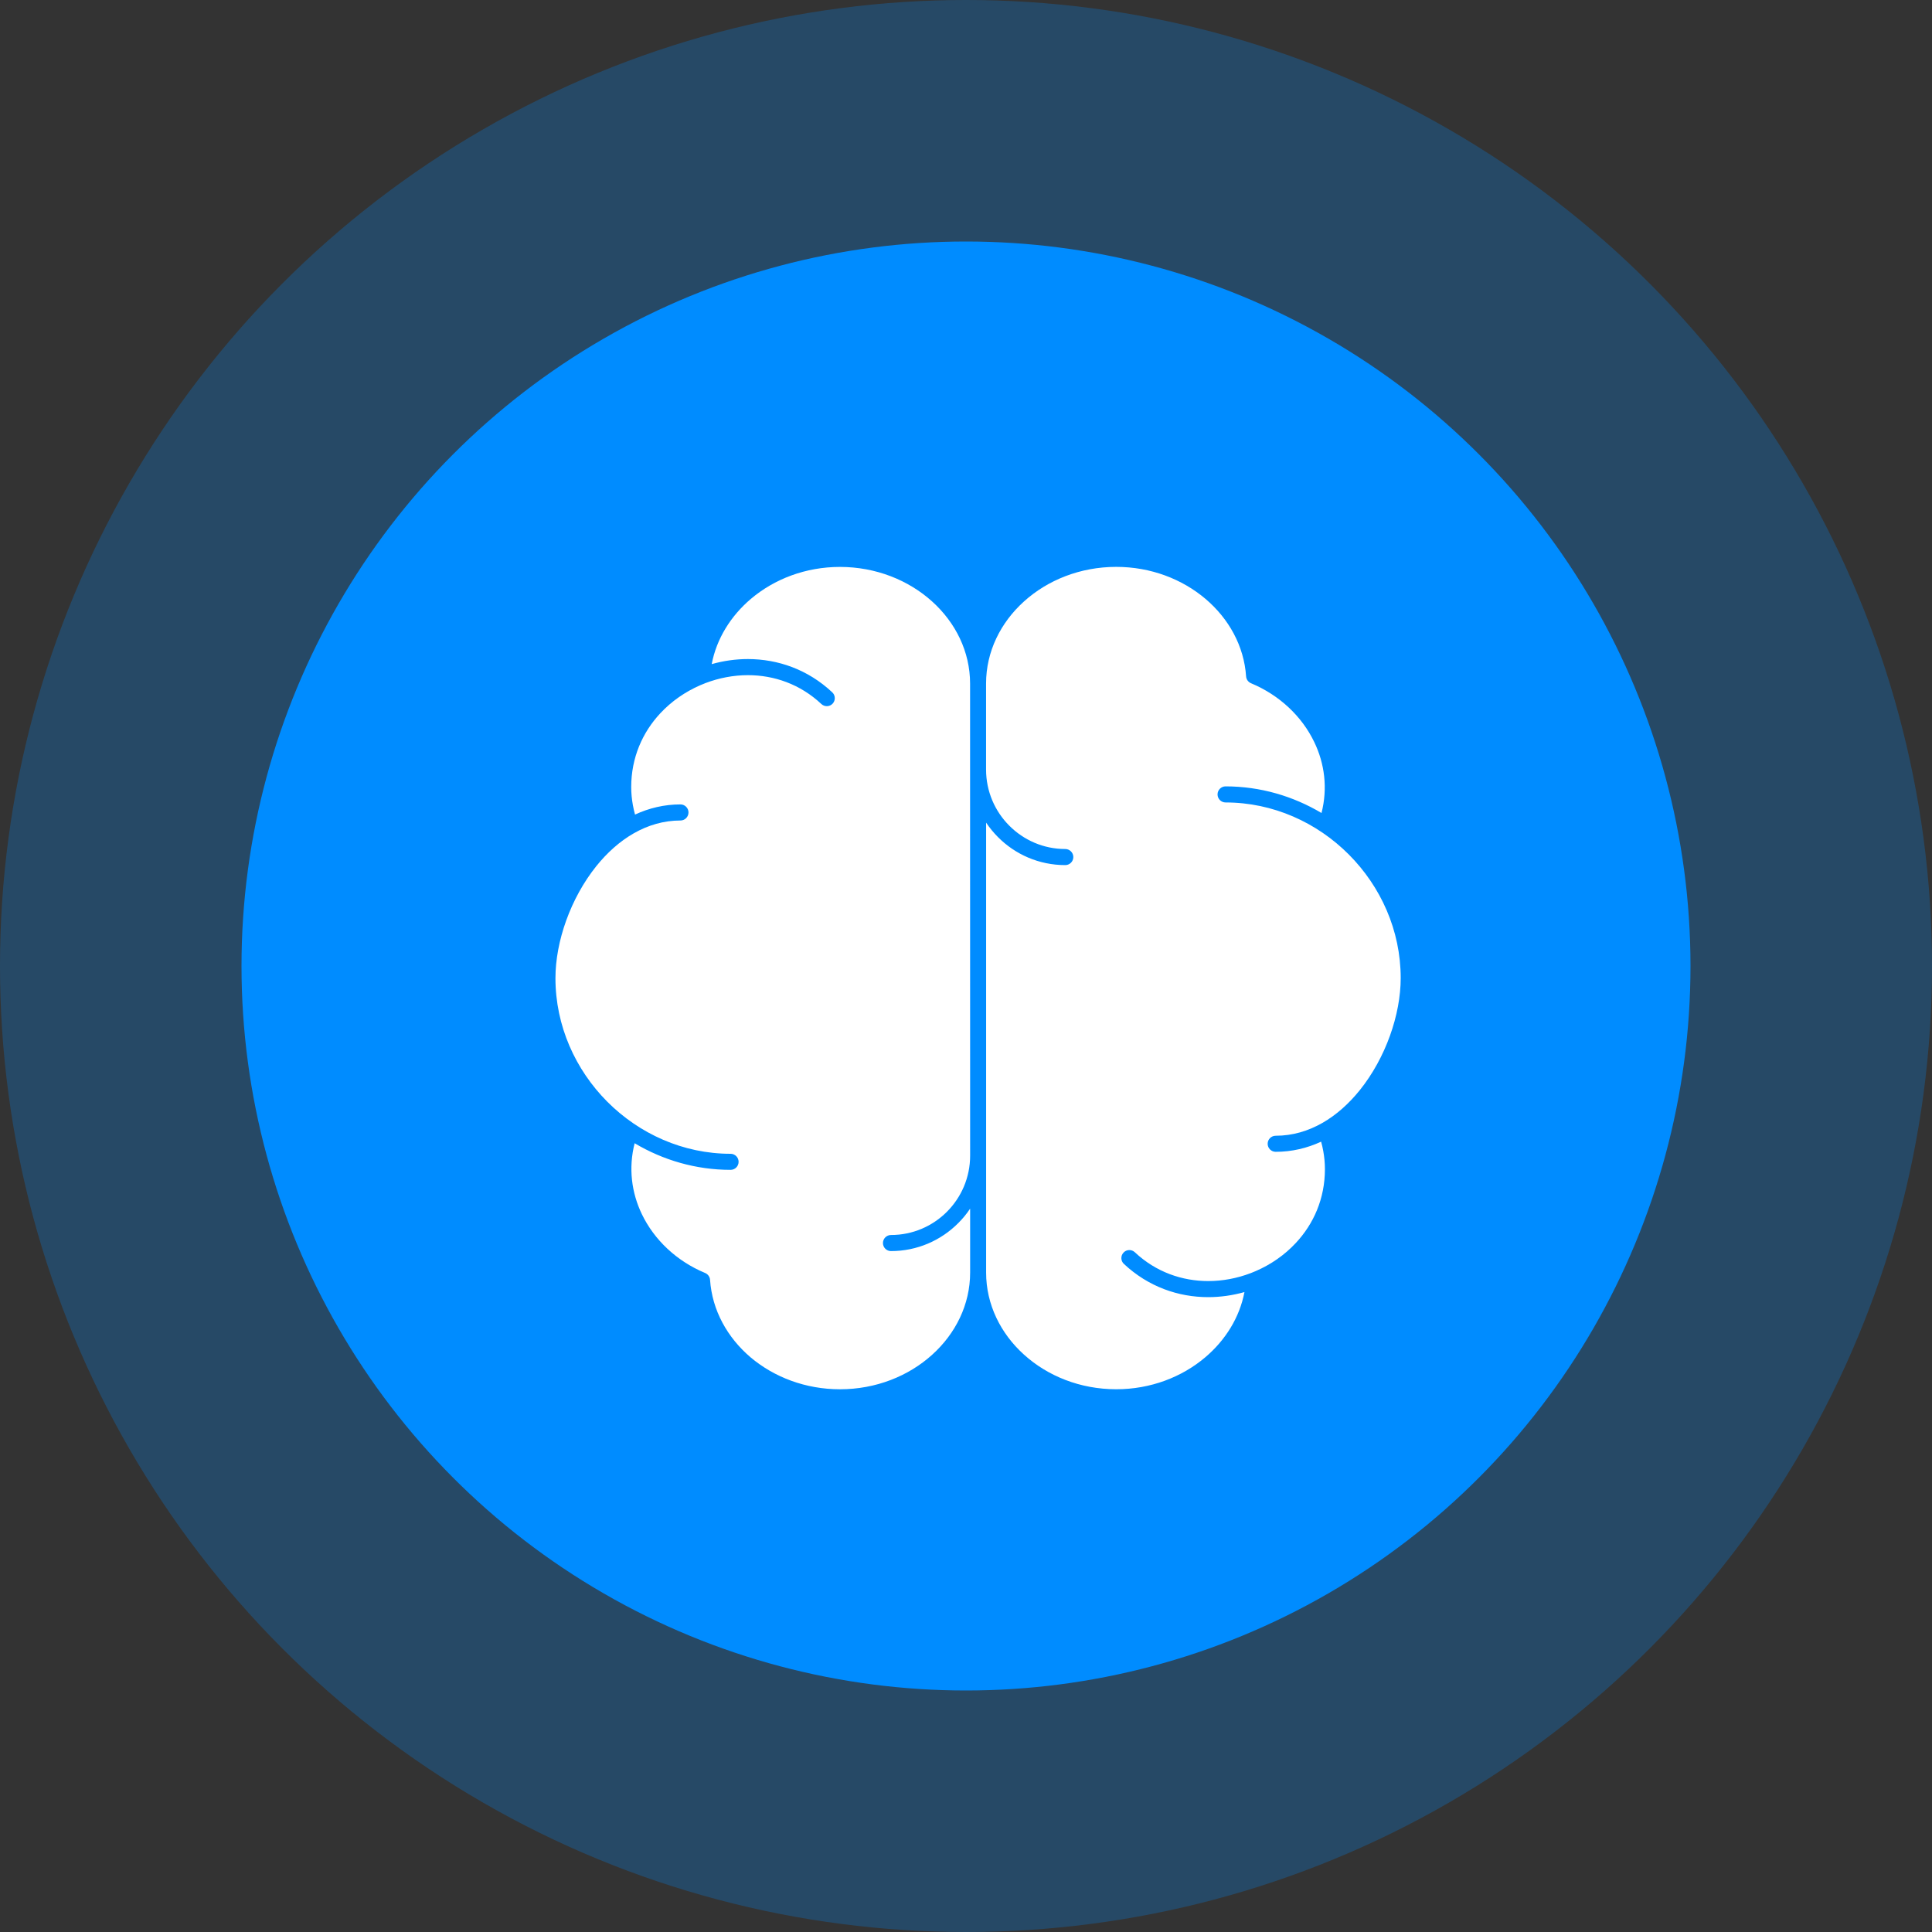
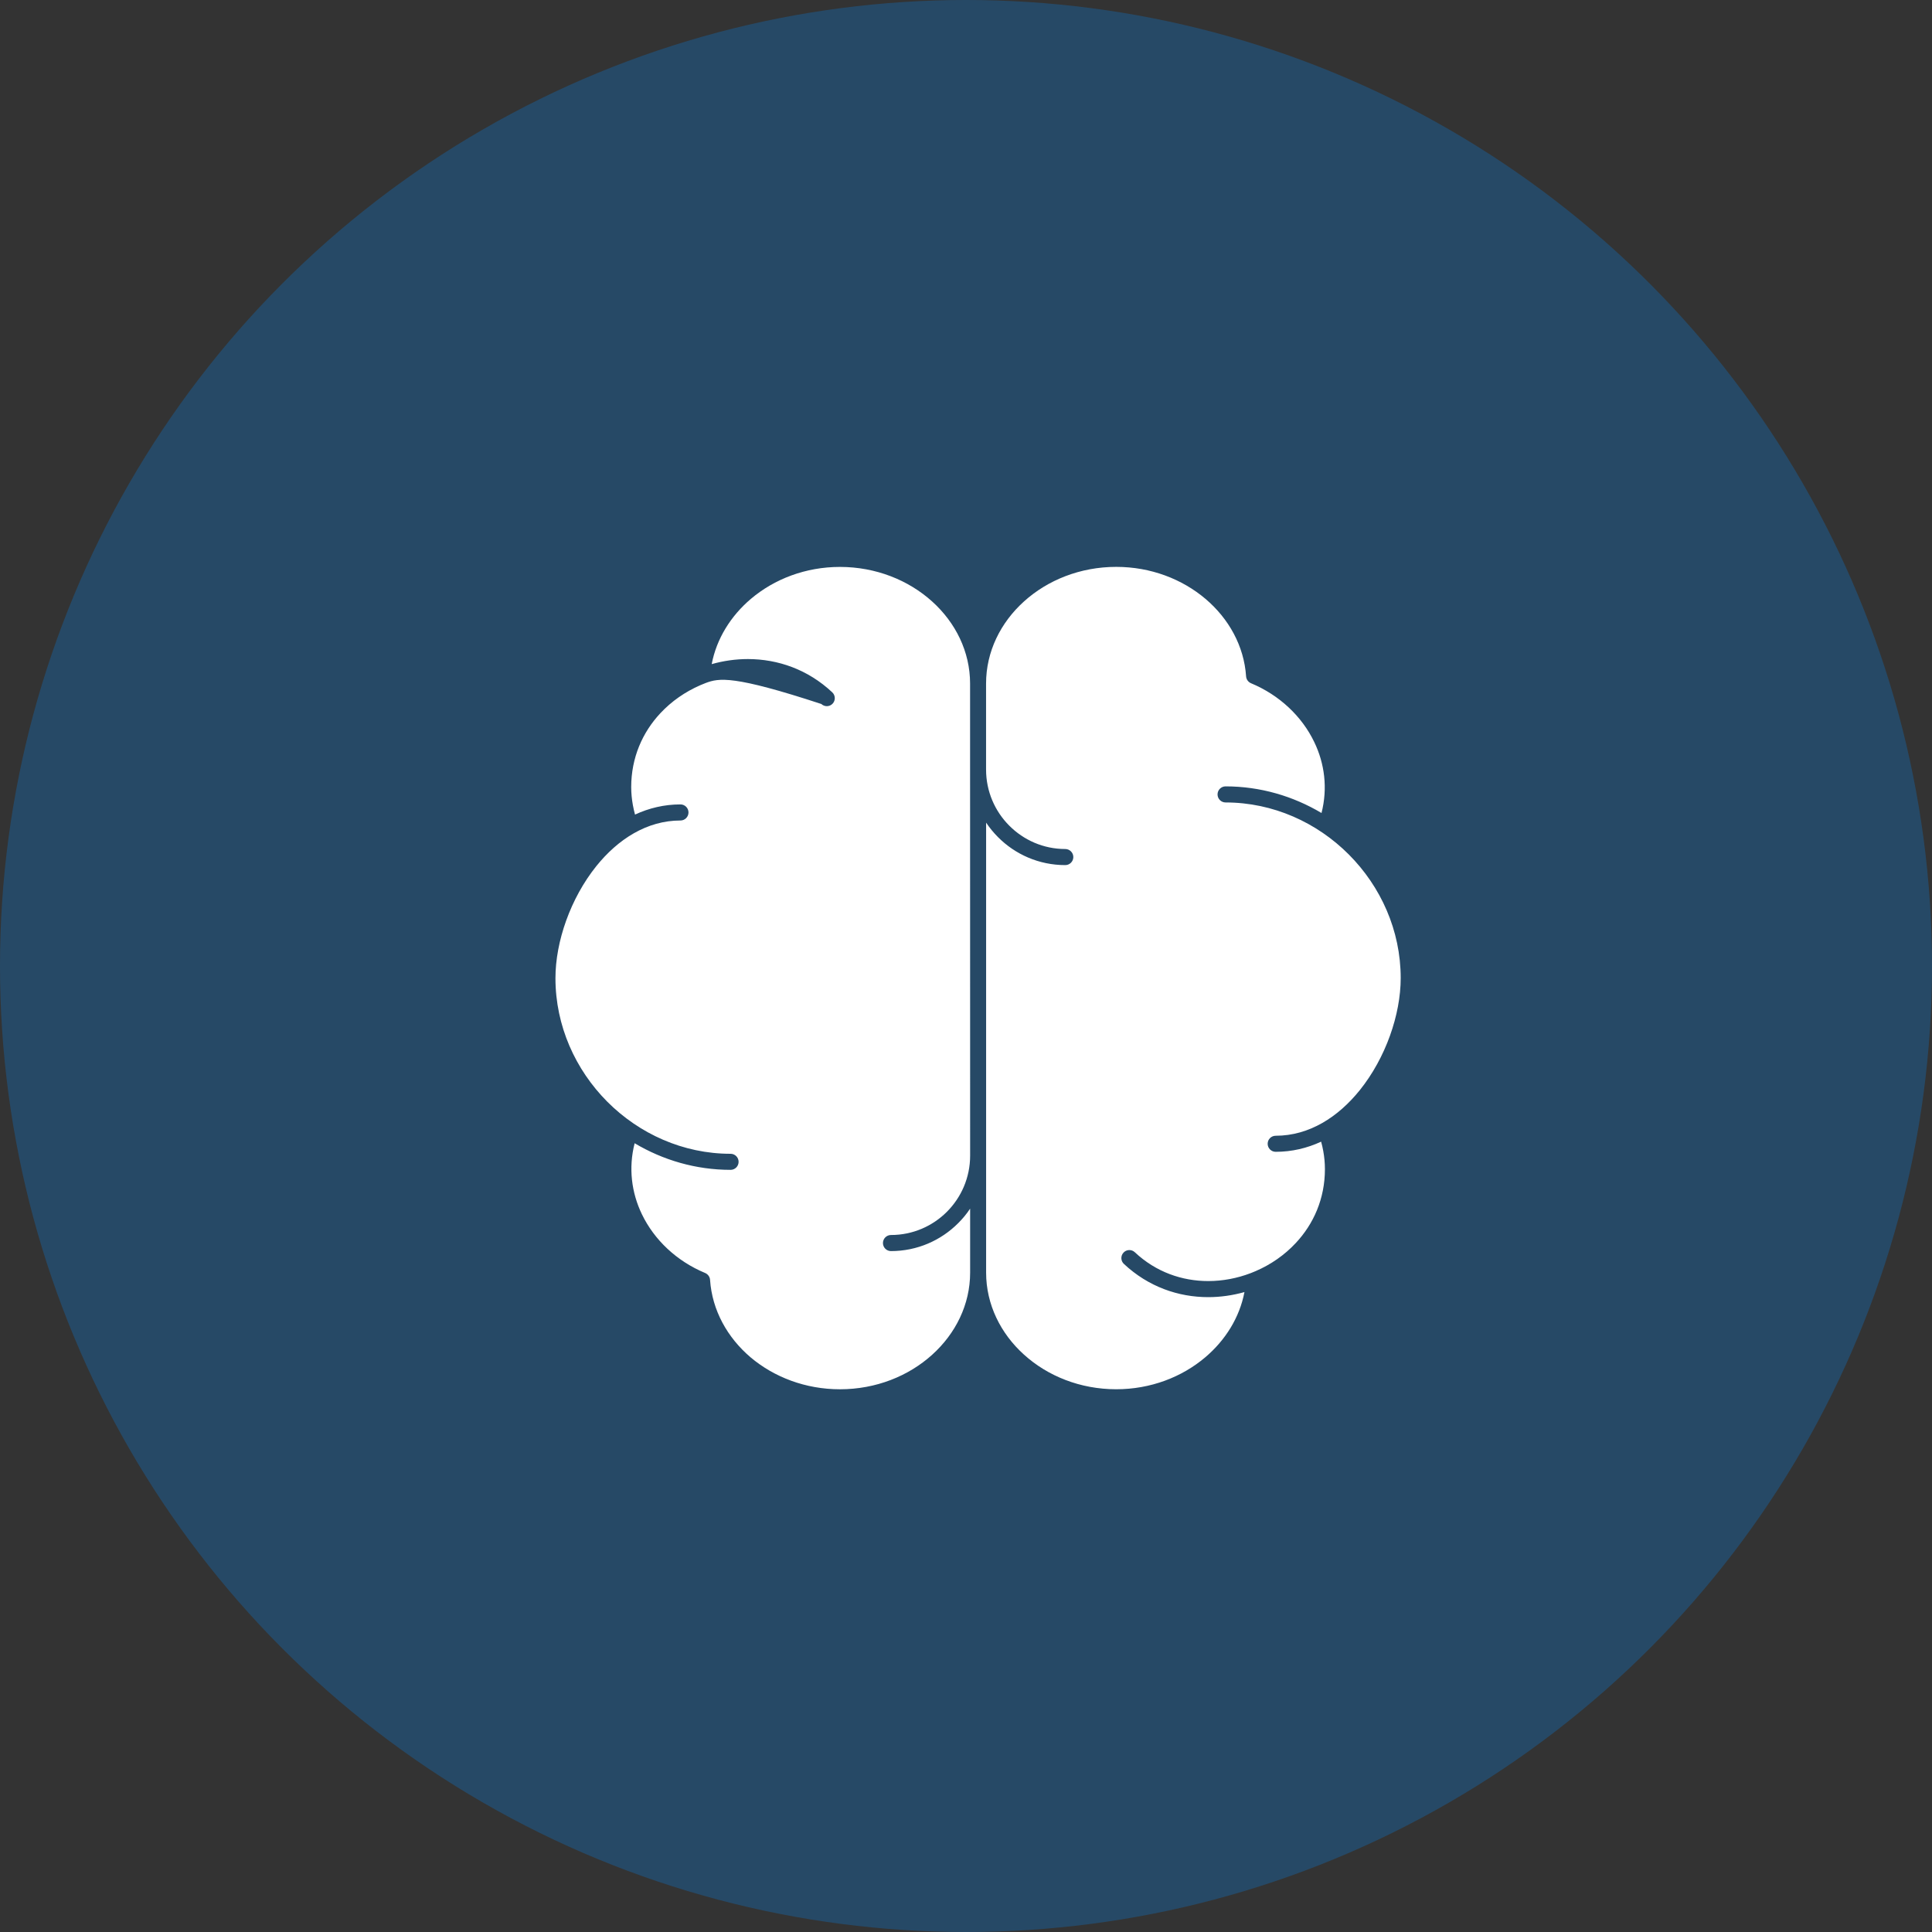
<svg xmlns="http://www.w3.org/2000/svg" width="80" height="80" viewBox="0 0 80 80" fill="none">
  <rect x="0" y="0" width="80" height="80" fill="#333333" stroke="none" />
  <circle cx="40" cy="40" r="40" fill="#008CFF" fill-opacity="0.25" />
-   <circle cx="40" cy="40" r="30" fill="#008CFF" />
-   <path fill-rule="evenodd" clip-rule="evenodd" d="M34.463 28.669C34.596 28.794 34.602 29.004 34.477 29.137C34.353 29.27 34.143 29.276 34.01 29.151C33.131 28.326 32.047 27.957 30.97 27.957C30.371 27.957 29.773 28.072 29.215 28.284C29.2 28.29 29.186 28.297 29.169 28.303C29.111 28.326 29.055 28.349 28.997 28.373C28.374 28.644 27.806 29.037 27.343 29.534C26.608 30.32 26.137 31.369 26.137 32.592C26.137 32.846 26.162 33.095 26.206 33.338C26.229 33.469 26.26 33.6 26.295 33.73C26.874 33.461 27.505 33.309 28.177 33.309C28.36 33.309 28.509 33.459 28.509 33.642C28.509 33.825 28.36 33.975 28.177 33.975C26.783 33.975 25.584 34.755 24.691 35.866C23.625 37.195 23 38.986 23 40.504C23 42.48 23.828 44.296 25.148 45.621C26.47 46.946 28.283 47.776 30.252 47.776C30.435 47.776 30.584 47.925 30.584 48.108C30.584 48.292 30.435 48.441 30.252 48.441C28.814 48.441 27.453 48.038 26.279 47.339C26.017 48.366 26.15 49.388 26.579 50.278C27.09 51.341 28.02 52.221 29.192 52.709C29.306 52.755 29.393 52.863 29.402 52.996C29.487 54.255 30.118 55.386 31.082 56.206C32.051 57.023 33.353 57.527 34.782 57.527C36.27 57.527 37.623 56.98 38.6 56.096C39.569 55.222 40.171 54.018 40.171 52.697V50.047C40.028 50.263 39.862 50.463 39.679 50.646C38.966 51.362 37.98 51.805 36.893 51.805C36.71 51.805 36.561 51.655 36.561 51.472C36.561 51.289 36.71 51.139 36.893 51.139C37.797 51.139 38.617 50.771 39.211 50.176C39.804 49.581 40.171 48.76 40.171 47.853L40.169 31.868V28.305C40.169 26.984 39.567 25.779 38.598 24.906C37.621 24.024 36.27 23.475 34.78 23.475C33.357 23.475 32.06 23.978 31.093 24.798C30.259 25.505 29.671 26.447 29.47 27.5C29.958 27.362 30.464 27.29 30.97 27.29C32.207 27.292 33.45 27.718 34.463 28.669ZM44.111 35.156C44.294 35.156 44.444 35.306 44.444 35.489C44.444 35.672 44.294 35.822 44.111 35.822C43.022 35.822 42.036 35.379 41.325 34.663C41.142 34.48 40.978 34.28 40.833 34.064V52.697C40.833 54.017 41.435 55.222 42.404 56.095C43.381 56.979 44.732 57.526 46.22 57.526C47.643 57.526 48.94 57.023 49.907 56.203C50.741 55.496 51.329 54.554 51.53 53.502C51.042 53.639 50.536 53.712 50.03 53.712C48.795 53.712 47.552 53.285 46.537 52.335C46.404 52.21 46.398 52 46.523 51.867C46.647 51.733 46.857 51.727 46.99 51.852C47.869 52.678 48.953 53.046 50.03 53.046C50.629 53.046 51.227 52.932 51.785 52.719C51.8 52.713 51.814 52.707 51.831 52.701C51.889 52.678 51.945 52.655 52.003 52.63C52.626 52.36 53.194 51.967 53.657 51.469C54.392 50.683 54.862 49.635 54.862 48.412C54.862 48.158 54.838 47.908 54.794 47.665C54.771 47.534 54.74 47.403 54.705 47.274C54.126 47.542 53.495 47.694 52.823 47.694C52.64 47.694 52.491 47.544 52.491 47.361C52.491 47.178 52.64 47.029 52.823 47.029C54.217 47.029 55.416 46.249 56.309 45.138C57.375 43.809 58 42.018 58 40.499C58 38.523 57.172 36.708 55.852 35.383C54.53 34.058 52.717 33.228 50.748 33.228C50.565 33.228 50.416 33.078 50.416 32.895C50.416 32.712 50.565 32.562 50.748 32.562C52.186 32.562 53.547 32.966 54.721 33.665C54.983 32.637 54.85 31.616 54.42 30.726C53.91 29.663 52.98 28.783 51.808 28.294C51.694 28.248 51.607 28.14 51.598 28.007C51.513 26.749 50.882 25.617 49.917 24.798C48.95 23.978 47.65 23.473 46.22 23.473C44.732 23.473 43.379 24.02 42.402 24.904C41.433 25.777 40.831 26.982 40.831 28.302V31.865C40.831 32.772 41.198 33.594 41.792 34.189C42.387 34.786 43.207 35.156 44.111 35.156Z" fill="white" />
+   <path fill-rule="evenodd" clip-rule="evenodd" d="M34.463 28.669C34.596 28.794 34.602 29.004 34.477 29.137C34.353 29.27 34.143 29.276 34.01 29.151C30.371 27.957 29.773 28.072 29.215 28.284C29.2 28.29 29.186 28.297 29.169 28.303C29.111 28.326 29.055 28.349 28.997 28.373C28.374 28.644 27.806 29.037 27.343 29.534C26.608 30.32 26.137 31.369 26.137 32.592C26.137 32.846 26.162 33.095 26.206 33.338C26.229 33.469 26.26 33.6 26.295 33.73C26.874 33.461 27.505 33.309 28.177 33.309C28.36 33.309 28.509 33.459 28.509 33.642C28.509 33.825 28.36 33.975 28.177 33.975C26.783 33.975 25.584 34.755 24.691 35.866C23.625 37.195 23 38.986 23 40.504C23 42.48 23.828 44.296 25.148 45.621C26.47 46.946 28.283 47.776 30.252 47.776C30.435 47.776 30.584 47.925 30.584 48.108C30.584 48.292 30.435 48.441 30.252 48.441C28.814 48.441 27.453 48.038 26.279 47.339C26.017 48.366 26.15 49.388 26.579 50.278C27.09 51.341 28.02 52.221 29.192 52.709C29.306 52.755 29.393 52.863 29.402 52.996C29.487 54.255 30.118 55.386 31.082 56.206C32.051 57.023 33.353 57.527 34.782 57.527C36.27 57.527 37.623 56.98 38.6 56.096C39.569 55.222 40.171 54.018 40.171 52.697V50.047C40.028 50.263 39.862 50.463 39.679 50.646C38.966 51.362 37.98 51.805 36.893 51.805C36.71 51.805 36.561 51.655 36.561 51.472C36.561 51.289 36.71 51.139 36.893 51.139C37.797 51.139 38.617 50.771 39.211 50.176C39.804 49.581 40.171 48.76 40.171 47.853L40.169 31.868V28.305C40.169 26.984 39.567 25.779 38.598 24.906C37.621 24.024 36.27 23.475 34.78 23.475C33.357 23.475 32.06 23.978 31.093 24.798C30.259 25.505 29.671 26.447 29.47 27.5C29.958 27.362 30.464 27.29 30.97 27.29C32.207 27.292 33.45 27.718 34.463 28.669ZM44.111 35.156C44.294 35.156 44.444 35.306 44.444 35.489C44.444 35.672 44.294 35.822 44.111 35.822C43.022 35.822 42.036 35.379 41.325 34.663C41.142 34.48 40.978 34.28 40.833 34.064V52.697C40.833 54.017 41.435 55.222 42.404 56.095C43.381 56.979 44.732 57.526 46.22 57.526C47.643 57.526 48.94 57.023 49.907 56.203C50.741 55.496 51.329 54.554 51.53 53.502C51.042 53.639 50.536 53.712 50.03 53.712C48.795 53.712 47.552 53.285 46.537 52.335C46.404 52.21 46.398 52 46.523 51.867C46.647 51.733 46.857 51.727 46.99 51.852C47.869 52.678 48.953 53.046 50.03 53.046C50.629 53.046 51.227 52.932 51.785 52.719C51.8 52.713 51.814 52.707 51.831 52.701C51.889 52.678 51.945 52.655 52.003 52.63C52.626 52.36 53.194 51.967 53.657 51.469C54.392 50.683 54.862 49.635 54.862 48.412C54.862 48.158 54.838 47.908 54.794 47.665C54.771 47.534 54.74 47.403 54.705 47.274C54.126 47.542 53.495 47.694 52.823 47.694C52.64 47.694 52.491 47.544 52.491 47.361C52.491 47.178 52.64 47.029 52.823 47.029C54.217 47.029 55.416 46.249 56.309 45.138C57.375 43.809 58 42.018 58 40.499C58 38.523 57.172 36.708 55.852 35.383C54.53 34.058 52.717 33.228 50.748 33.228C50.565 33.228 50.416 33.078 50.416 32.895C50.416 32.712 50.565 32.562 50.748 32.562C52.186 32.562 53.547 32.966 54.721 33.665C54.983 32.637 54.85 31.616 54.42 30.726C53.91 29.663 52.98 28.783 51.808 28.294C51.694 28.248 51.607 28.14 51.598 28.007C51.513 26.749 50.882 25.617 49.917 24.798C48.95 23.978 47.65 23.473 46.22 23.473C44.732 23.473 43.379 24.02 42.402 24.904C41.433 25.777 40.831 26.982 40.831 28.302V31.865C40.831 32.772 41.198 33.594 41.792 34.189C42.387 34.786 43.207 35.156 44.111 35.156Z" fill="white" />
</svg>